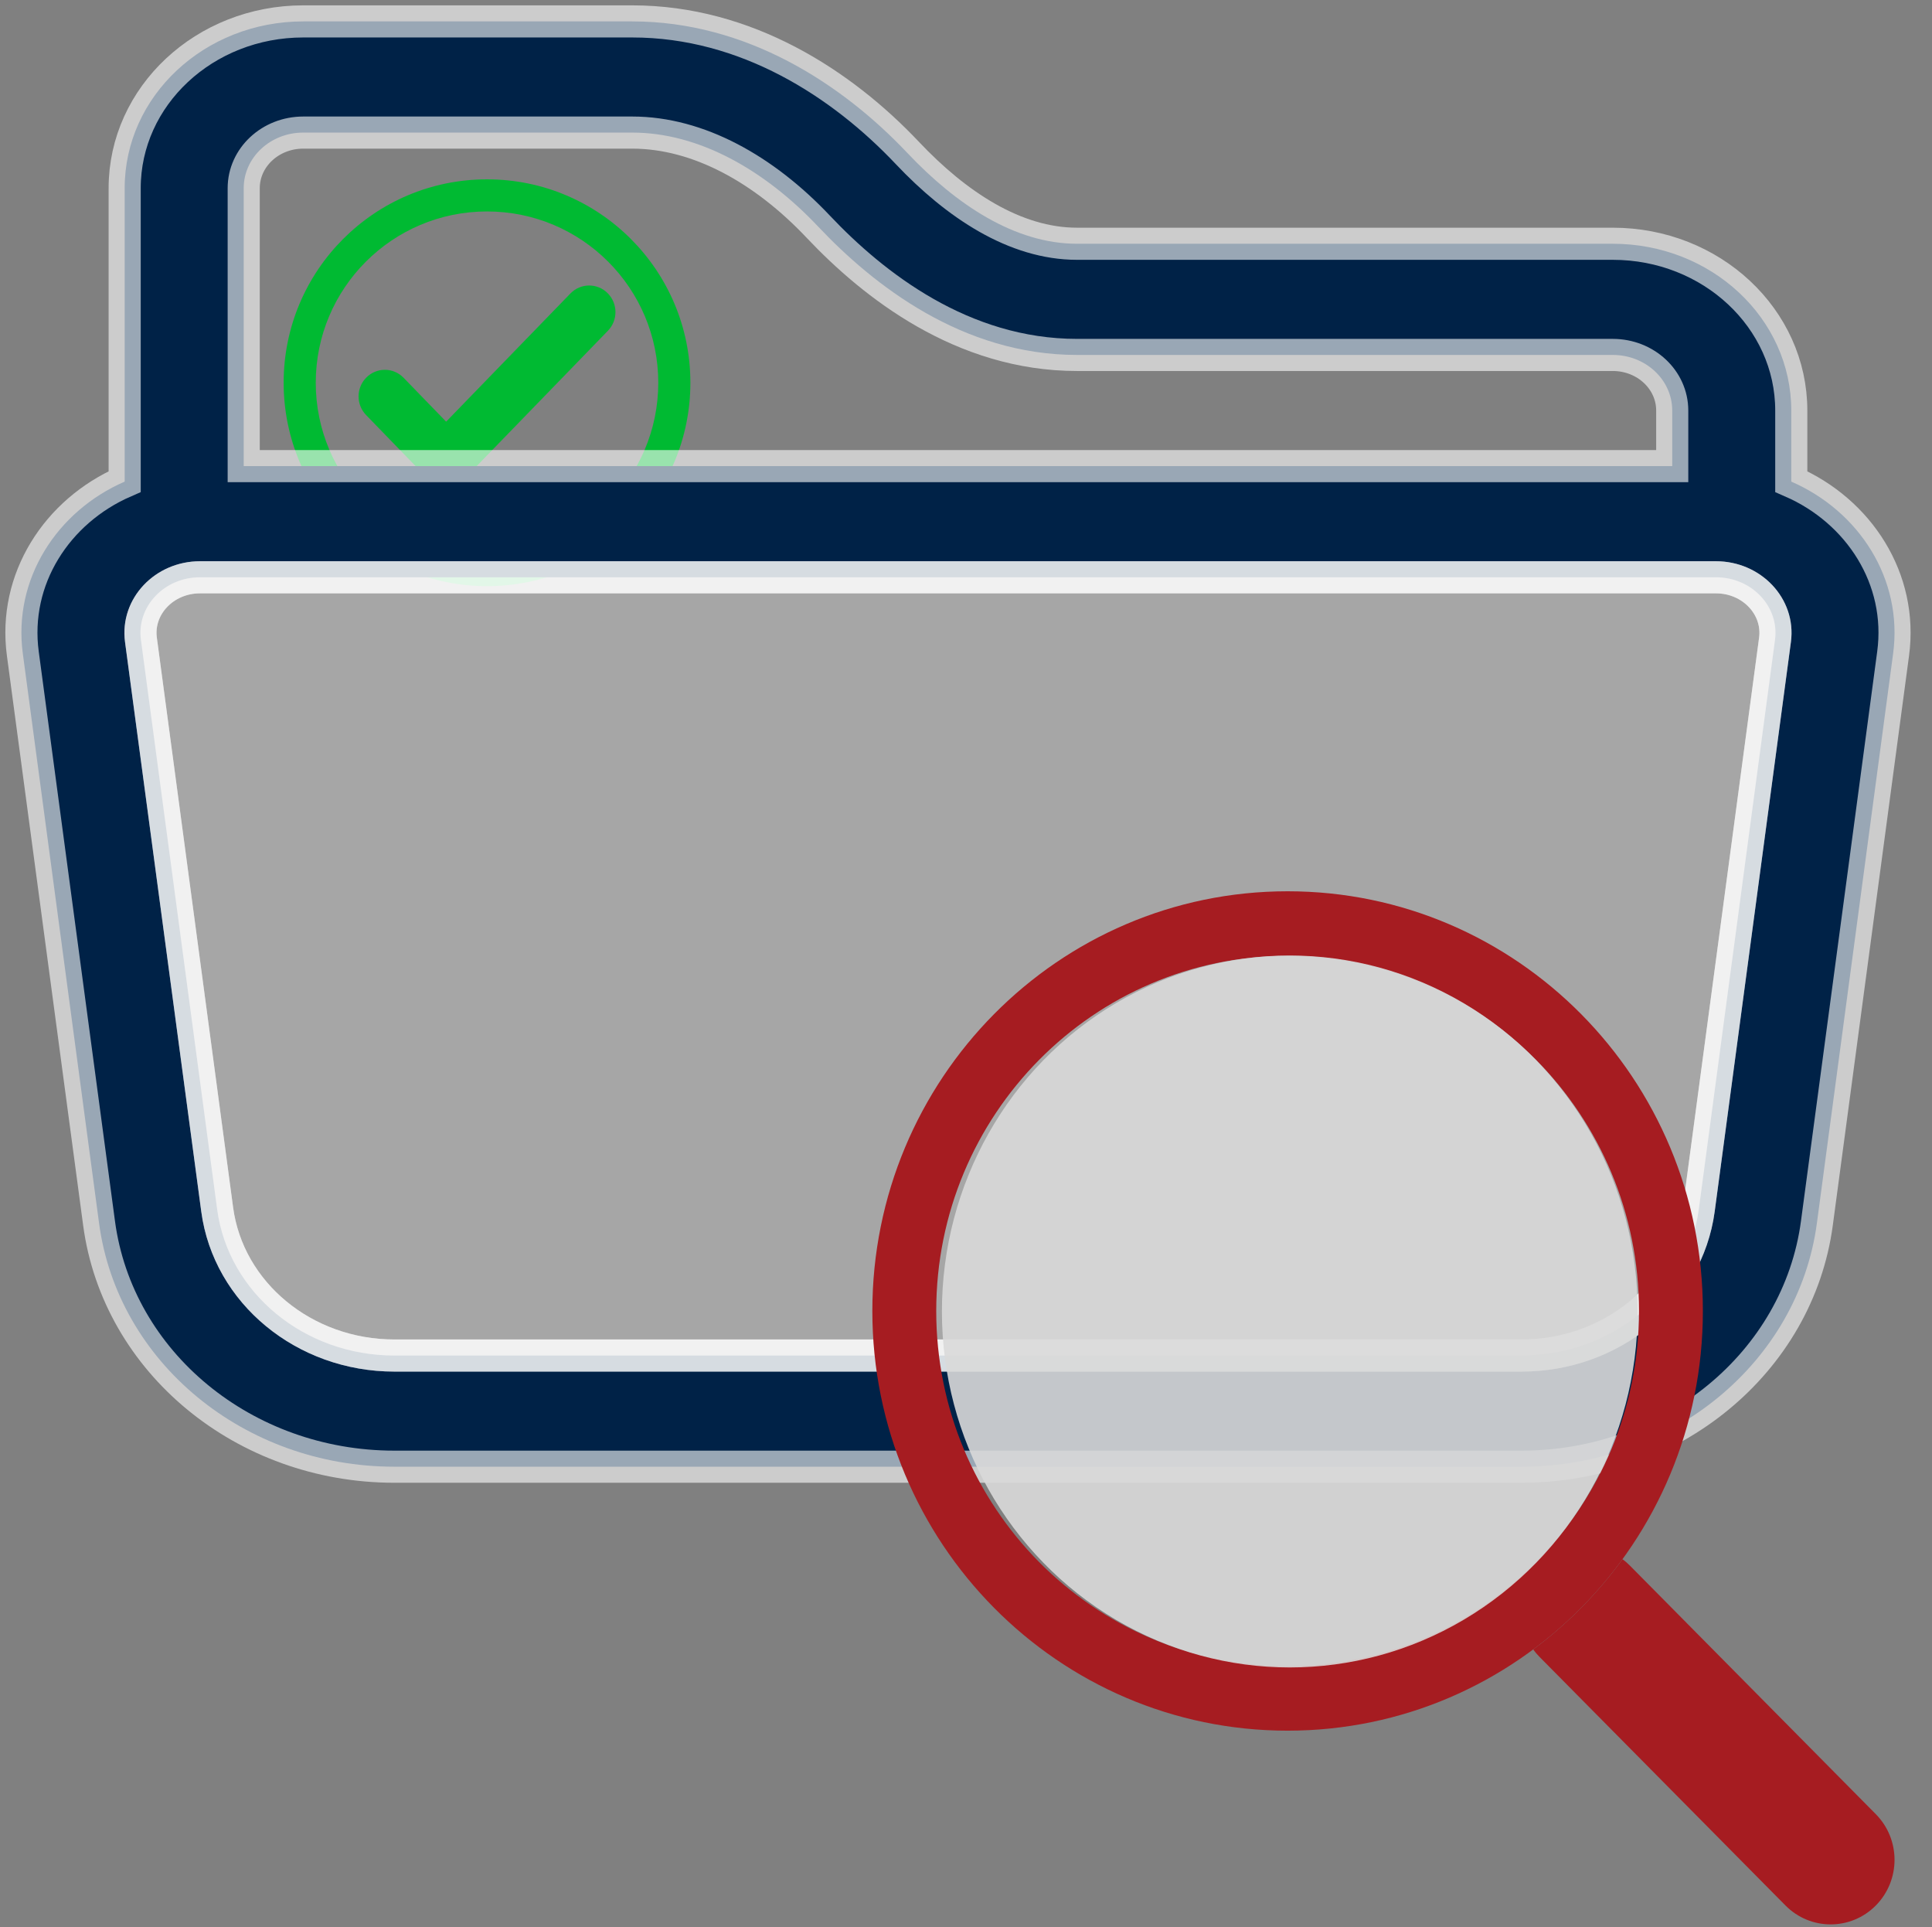
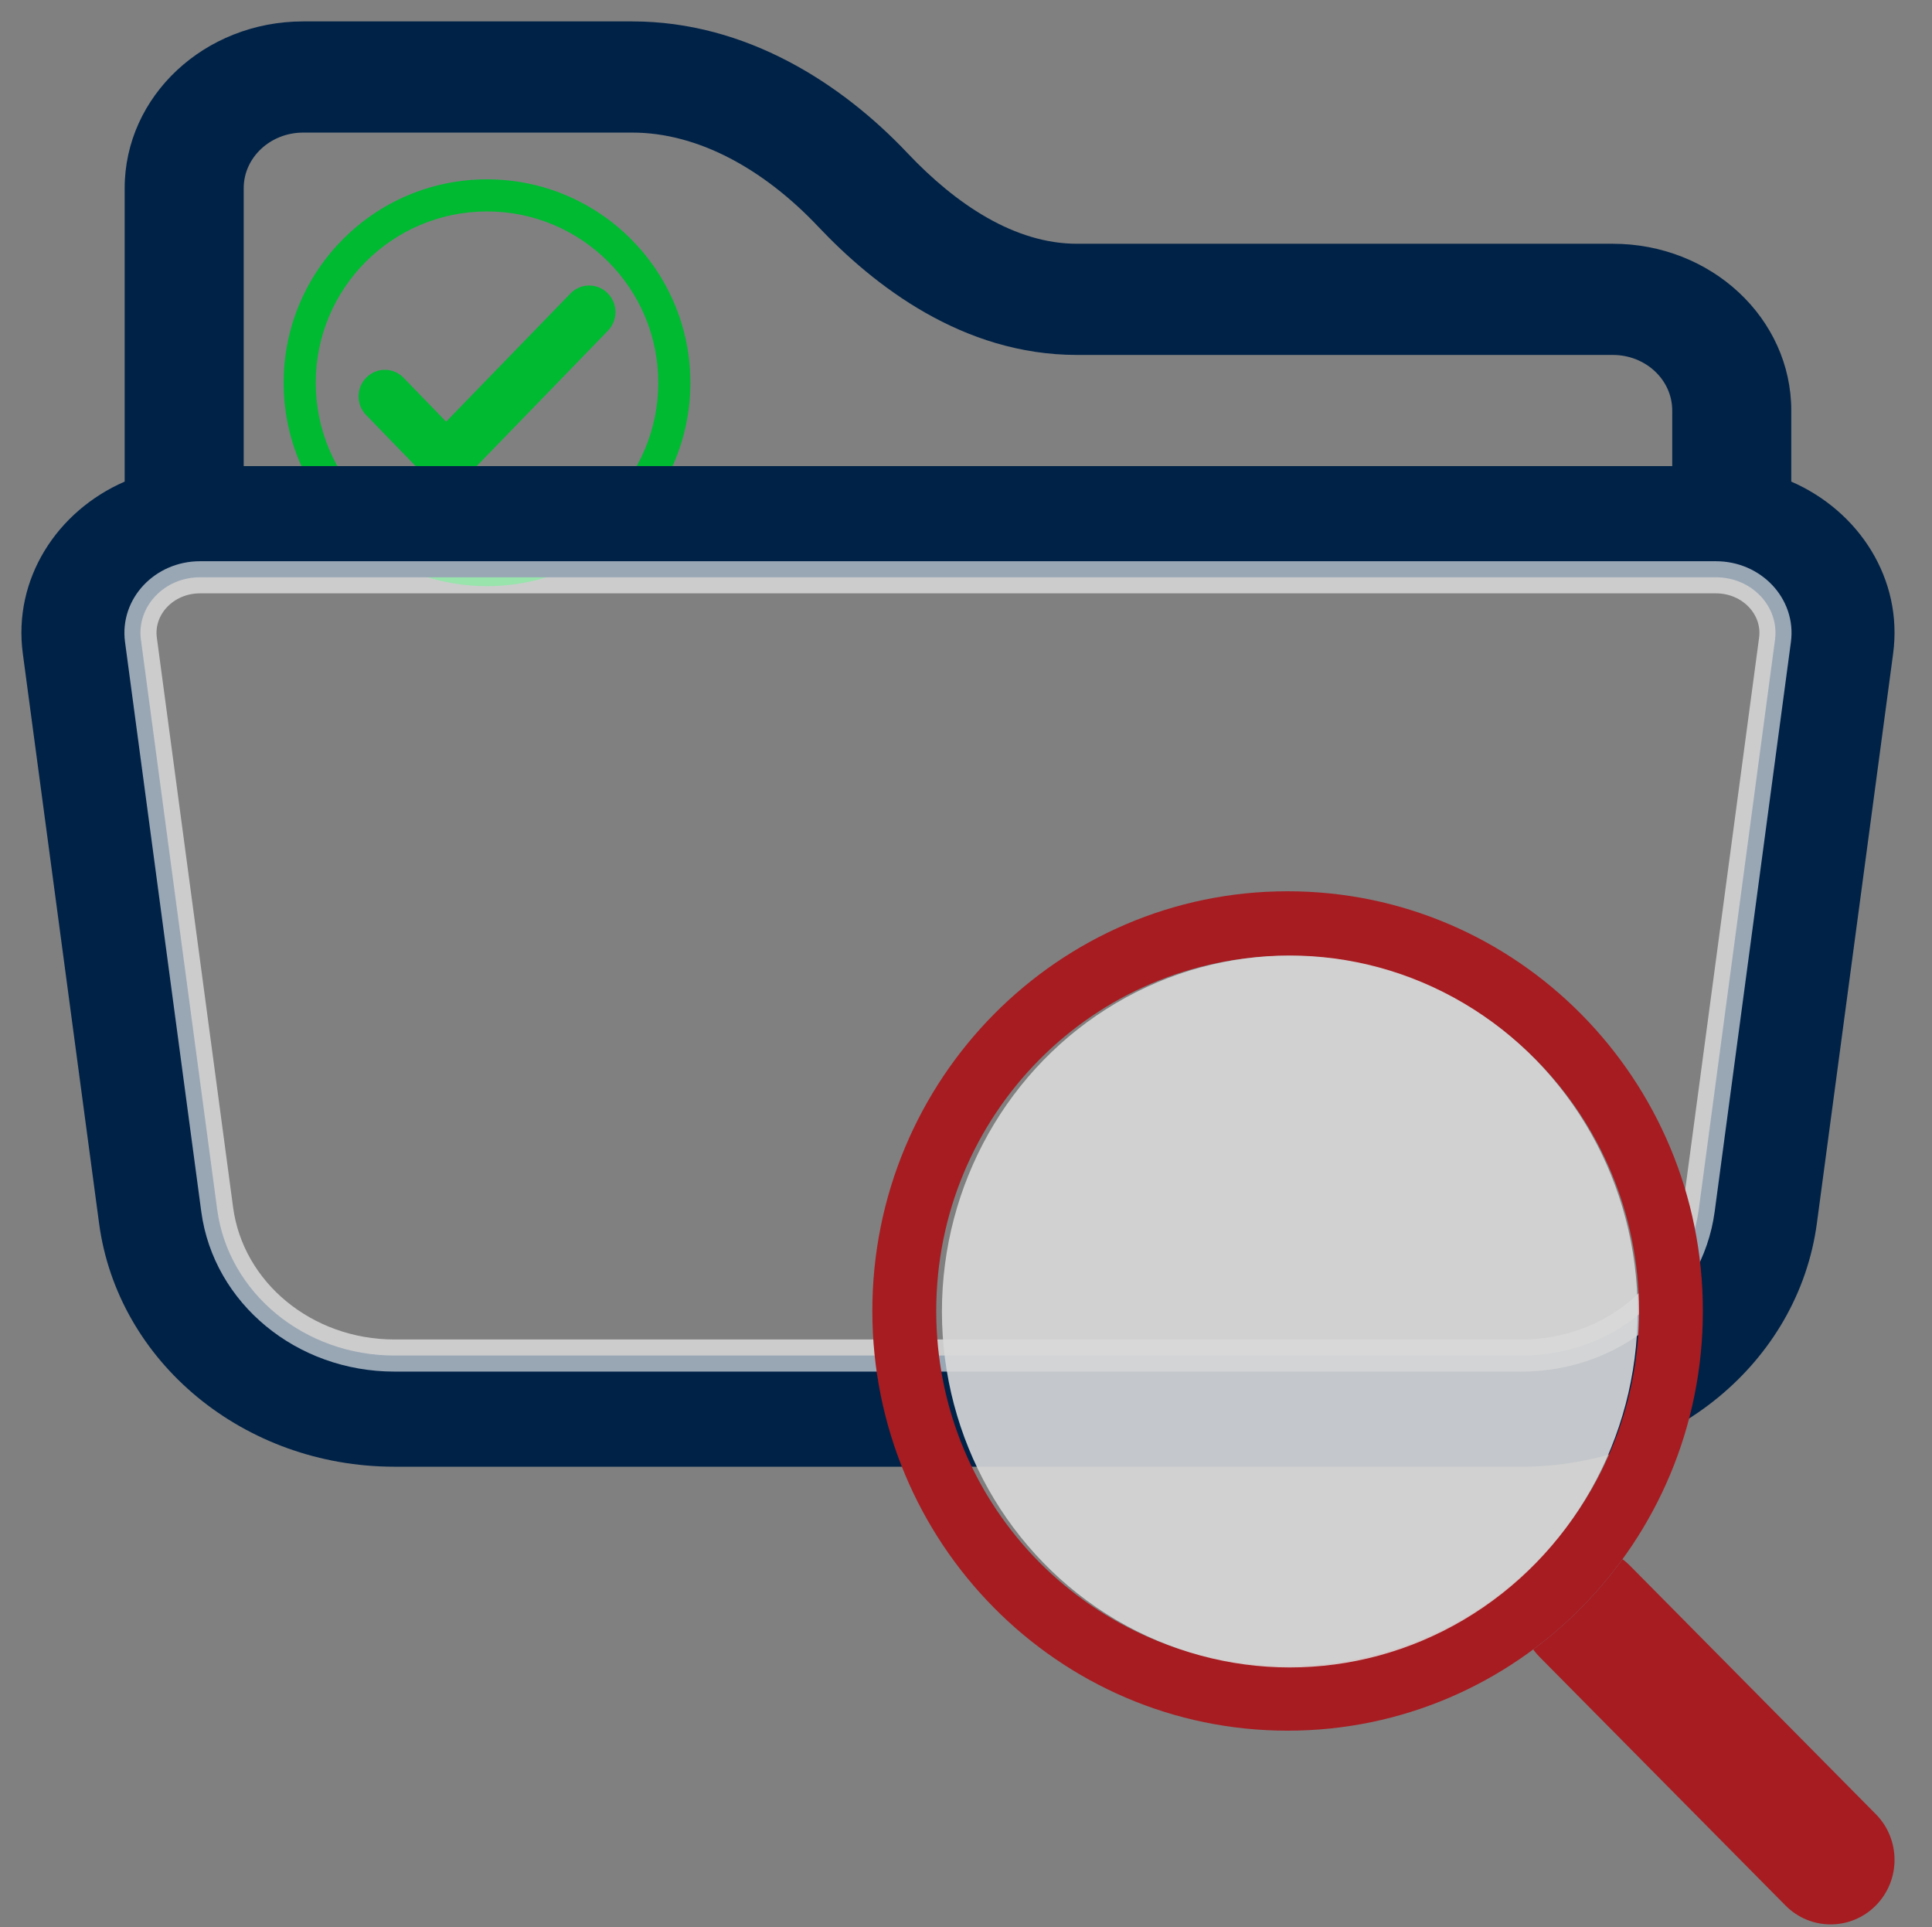
<svg xmlns="http://www.w3.org/2000/svg" width="361" height="360" viewBox="0 0 361 360" fill="none">
  <rect x="0" y="0" width="361" height="360" fill="#808080" stroke="none" />
  <g clip-path="url(#clip0_105_12150)">
    <path d="M84.713 87.259L86.867 89.347L86.867 89.347L84.713 87.259ZM111.44 59.696L113.594 61.785L113.594 61.785L111.44 59.696ZM82.013 87.259L79.86 89.347L79.86 89.347L82.013 87.259ZM70.559 75.446L72.713 73.358L72.713 73.358L70.559 75.446ZM70.559 72.662L72.713 74.751L72.713 74.751L70.559 72.662ZM73.259 72.662L71.105 74.751L71.105 74.751L73.259 72.662ZM83.363 83.083L81.21 85.171C81.775 85.754 82.552 86.083 83.363 86.083C84.175 86.082 84.952 85.754 85.517 85.171L83.363 83.083ZM108.741 56.912L106.587 54.824L106.587 54.824L108.741 56.912ZM111.44 56.912L113.594 54.824L113.594 54.824L111.44 56.912ZM123 71.502C123 89.175 108.673 103.502 91 103.502V109.502C111.987 109.502 129 92.489 129 71.502H123ZM91 39.502C108.673 39.502 123 53.829 123 71.502H129C129 50.515 111.987 33.502 91 33.502V39.502ZM59 71.502C59 53.829 73.327 39.502 91 39.502V33.502C70.013 33.502 53 50.515 53 71.502H59ZM91 103.502C73.327 103.502 59 89.175 59 71.502H53C53 92.489 70.013 109.502 91 109.502V103.502ZM86.867 89.347L113.594 61.785L109.287 57.608L82.559 85.171L86.867 89.347ZM79.86 89.347C81.784 91.332 84.943 91.332 86.867 89.347L82.559 85.171C82.993 84.724 83.734 84.724 84.167 85.171L79.86 89.347ZM68.405 77.535L79.86 89.347L84.167 85.171L72.713 73.358L68.405 77.535ZM68.405 70.574C66.531 72.506 66.531 75.602 68.405 77.535L72.713 73.358C73.095 73.753 73.095 74.356 72.713 74.751L68.405 70.574ZM75.412 70.574C73.488 68.59 70.329 68.59 68.405 70.574L72.713 74.751C72.279 75.197 71.538 75.197 71.105 74.751L75.412 70.574ZM85.517 80.994L75.412 70.574L71.105 74.751L81.21 85.171L85.517 80.994ZM106.587 54.824L81.21 80.994L85.517 85.171L110.894 59.001L106.587 54.824ZM113.594 54.824C111.67 52.84 108.511 52.84 106.587 54.824L110.894 59.001C110.461 59.447 109.72 59.447 109.287 59.001L113.594 54.824ZM113.594 61.785C115.468 59.852 115.468 56.756 113.594 54.824L109.287 59.001C108.904 58.606 108.904 58.003 109.287 57.608L113.594 61.785Z" fill="#00BA32" />
    <path d="M23.295 35.154C23.295 17.948 38.233 4 56.66 4H118.14C139.444 4 157.306 15.63 169.556 28.59C178.672 38.236 189.648 45.538 201.244 45.538H301.355C319.792 45.538 334.705 59.496 334.705 76.692V89.971C347.374 95.481 355.6 108.18 353.737 122.095L339.49 228.517C336.012 254.501 312.356 274 284.311 274H73.689C45.644 274 21.988 254.501 18.51 228.517L4.263 122.095C2.4 108.181 10.626 95.481 23.295 89.971V35.154ZM45.538 87.077H312.461V76.692C312.461 70.948 307.487 66.308 301.355 66.308H201.244C179.803 66.308 163.195 53.249 152.878 42.333C142.828 31.699 130.537 24.769 118.14 24.769H56.66C50.518 24.769 45.538 29.419 45.538 35.154V87.077ZM37.37 107.846C30.68 107.846 25.505 113.321 26.334 119.519L40.581 225.941C42.669 241.531 56.862 253.231 73.689 253.231H284.311C301.138 253.231 315.331 241.531 317.419 225.941L331.666 119.519C332.495 113.321 327.319 107.846 320.63 107.846H37.37Z" fill="#002247" />
-     <path d="M26.334 119.519C25.505 113.321 30.68 107.846 37.37 107.846H320.63C327.319 107.846 332.495 113.321 331.666 119.519L317.419 225.941C315.331 241.531 301.138 253.231 284.311 253.231H73.689C56.862 253.231 42.669 241.531 40.581 225.941L26.334 119.519Z" fill="white" fill-opacity="0.3" />
-     <path d="M23.295 35.154C23.295 17.948 38.233 4 56.66 4H118.14C139.444 4 157.306 15.63 169.556 28.59C178.672 38.236 189.648 45.538 201.244 45.538H301.355C319.792 45.538 334.705 59.496 334.705 76.692V89.971C347.374 95.481 355.6 108.18 353.737 122.095L339.49 228.517C336.012 254.501 312.356 274 284.311 274H73.689C45.644 274 21.988 254.501 18.51 228.517L4.263 122.095C2.4 108.181 10.626 95.481 23.295 89.971V35.154ZM45.538 87.077H312.461V76.692C312.461 70.948 307.487 66.308 301.355 66.308H201.244C179.803 66.308 163.195 53.249 152.878 42.333C142.828 31.699 130.537 24.769 118.14 24.769H56.66C50.518 24.769 45.538 29.419 45.538 35.154V87.077ZM37.37 107.846C30.68 107.846 25.505 113.321 26.334 119.519L40.581 225.941C42.669 241.531 56.862 253.231 73.689 253.231H284.311C301.138 253.231 315.331 241.531 317.419 225.941L331.666 119.519C332.495 113.321 327.319 107.846 320.63 107.846H37.37Z" stroke="white" stroke-opacity="0.6" stroke-width="6" />
    <path d="M26.334 119.519C25.505 113.321 30.68 107.846 37.37 107.846H320.63C327.319 107.846 332.495 113.321 331.666 119.519L317.419 225.941C315.331 241.531 301.138 253.231 284.311 253.231H73.689C56.862 253.231 42.669 241.531 40.581 225.941L26.334 119.519Z" stroke="white" stroke-opacity="0.6" stroke-width="6" />
    <path fill-rule="evenodd" clip-rule="evenodd" d="M240.594 311.252C276.855 311.252 306.25 281.549 306.25 244.908C306.25 208.268 276.855 178.564 240.594 178.564C204.333 178.564 174.937 208.268 174.937 244.908C174.937 281.549 204.333 311.252 240.594 311.252ZM318.187 244.908C318.187 288.211 283.448 323.314 240.594 323.314C197.74 323.314 163 288.211 163 244.908C163 201.606 197.74 166.502 240.594 166.502C283.448 166.502 318.187 201.606 318.187 244.908Z" fill="#A61C21" />
    <path d="M286.48 308.142C286.832 308.624 287.224 309.086 287.657 309.523L333.621 355.969C338.283 360.68 345.842 360.68 350.504 355.969C355.165 351.258 355.165 343.621 350.504 338.91L304.539 292.464C304.106 292.027 303.649 291.631 303.172 291.275C298.489 297.717 292.856 303.41 286.48 308.142Z" fill="#A61C21" />
    <ellipse cx="241" cy="245.002" rx="65" ry="66.5" fill="#D9D9D9" fill-opacity="0.9" />
  </g>
  <defs>
    <clipPath id="clip0_105_12150">
      <rect width="360" height="360" fill="white" transform="translate(0.863)" />
    </clipPath>
  </defs>
</svg>